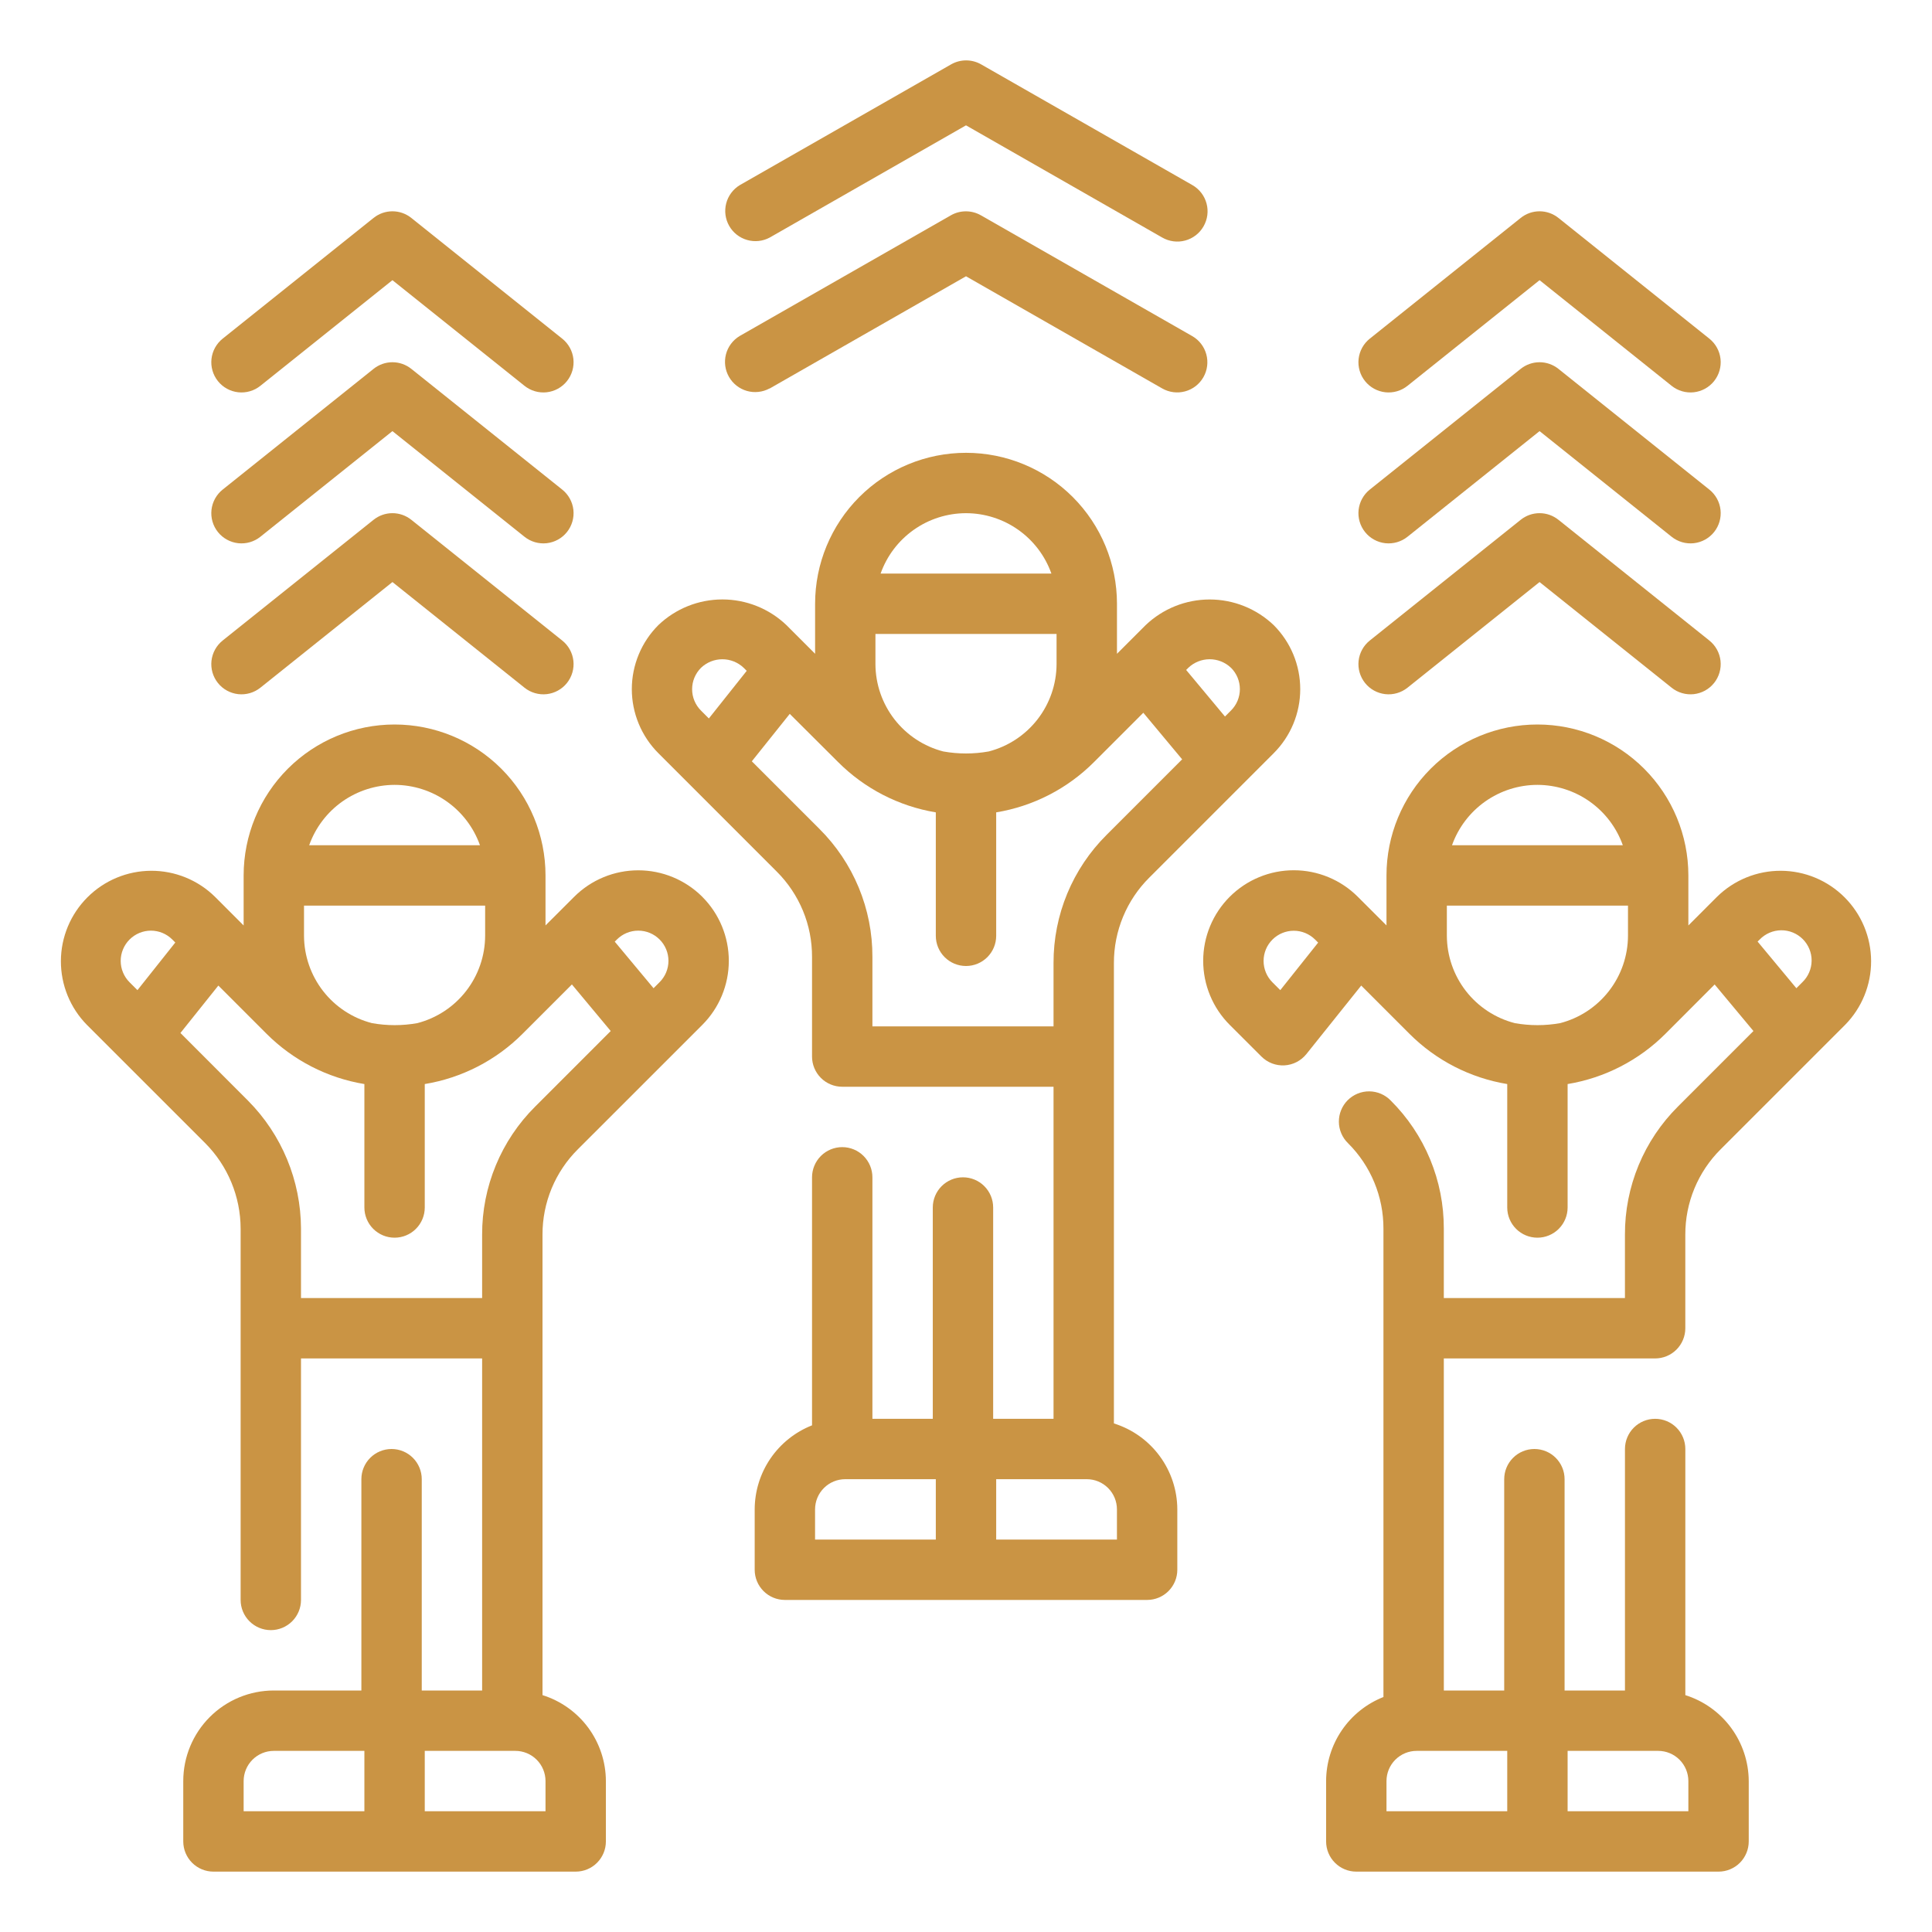
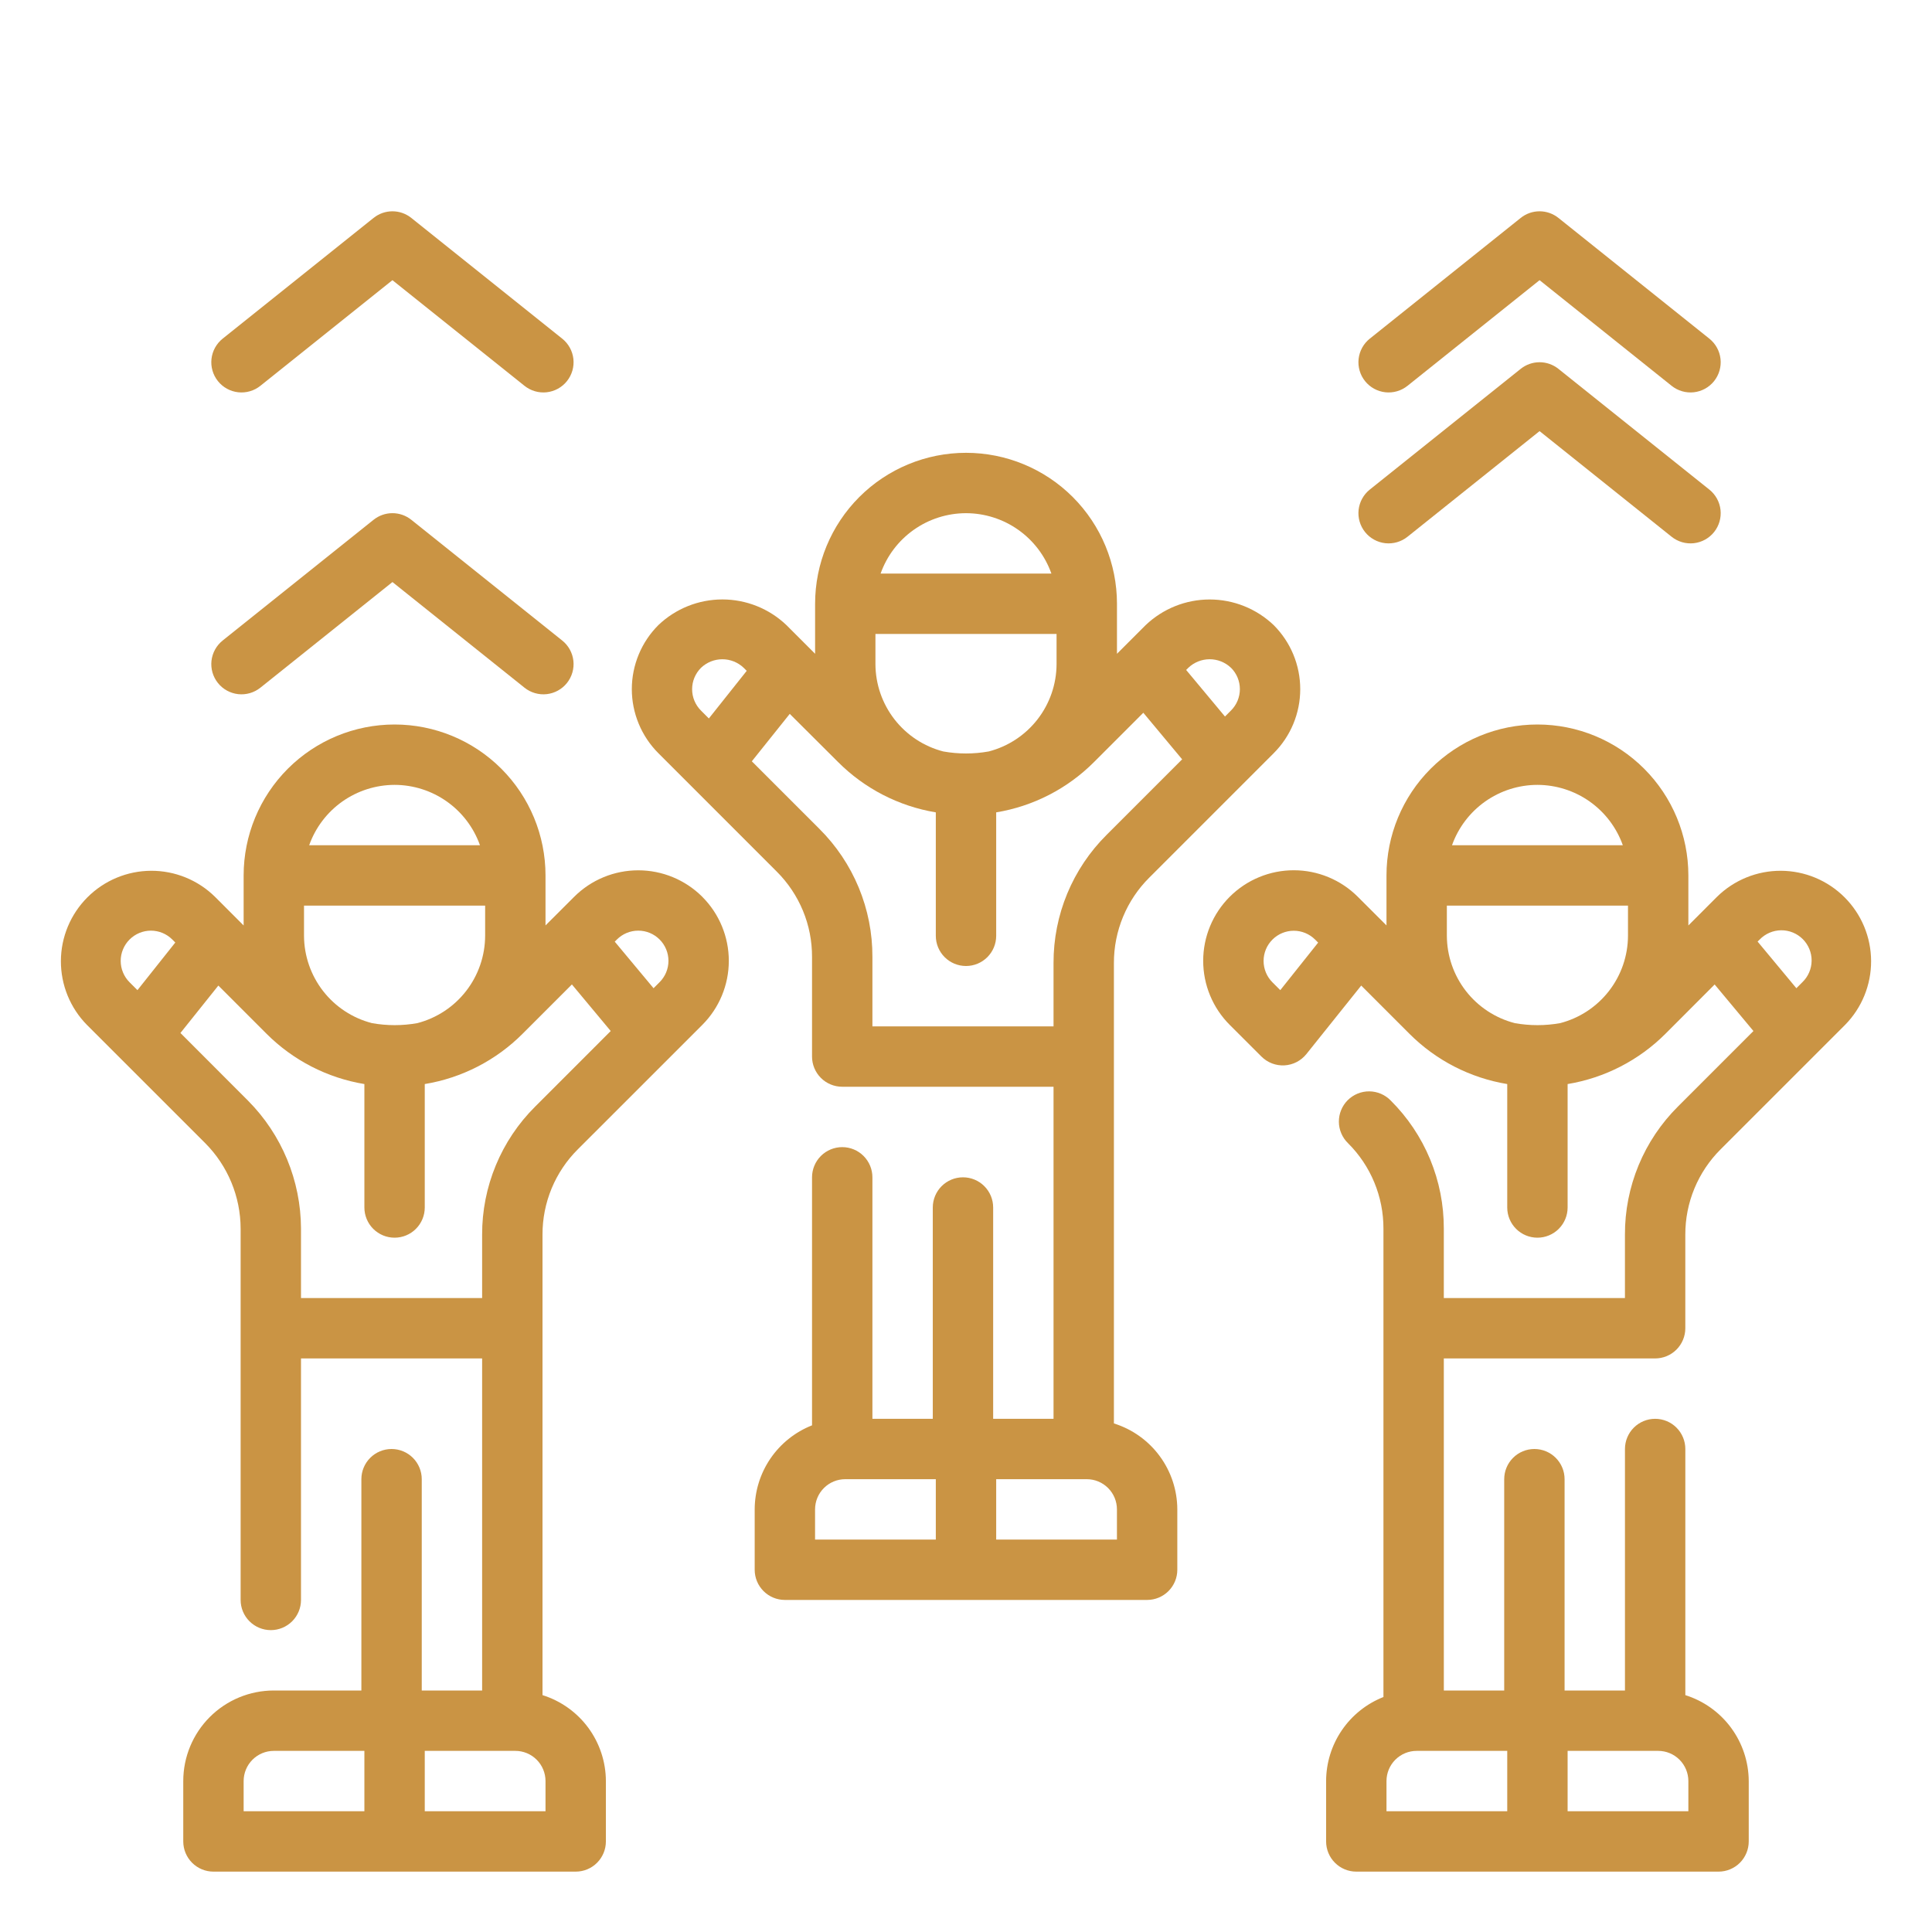
<svg xmlns="http://www.w3.org/2000/svg" width="104" height="104" viewBox="0 0 104 104" fill="none">
  <path d="M59.962 76.624V51.837C59.96 50.984 60.128 50.138 60.455 49.349C60.781 48.56 61.261 47.844 61.867 47.242L68.564 40.545C69.016 40.093 69.376 39.555 69.621 38.964C69.866 38.372 69.992 37.738 69.992 37.098C69.992 36.458 69.866 35.824 69.621 35.232C69.376 34.641 69.016 34.103 68.564 33.651C67.635 32.765 66.401 32.27 65.117 32.27C63.833 32.27 62.599 32.765 61.67 33.651L60.127 35.194V32.5C60.127 30.345 59.271 28.279 57.747 26.755C56.223 25.231 54.157 24.375 52.002 24.375C49.847 24.375 47.78 25.231 46.256 26.755C44.733 28.279 43.877 30.345 43.877 32.5V35.193L42.333 33.649C41.404 32.763 40.17 32.268 38.886 32.268C37.603 32.268 36.368 32.763 35.44 33.649C34.987 34.102 34.628 34.639 34.383 35.23C34.138 35.822 34.011 36.456 34.011 37.096C34.011 37.737 34.138 38.371 34.383 38.962C34.628 39.554 34.987 40.091 35.44 40.544L41.81 46.915C42.415 47.517 42.895 48.234 43.222 49.023C43.549 49.812 43.715 50.658 43.712 51.513V56.875C43.712 57.306 43.884 57.719 44.188 58.024C44.493 58.329 44.907 58.5 45.337 58.5H56.712V76.375H53.462V65C53.462 64.569 53.291 64.156 52.986 63.851C52.682 63.546 52.269 63.375 51.837 63.375C51.407 63.375 50.993 63.546 50.688 63.851C50.384 64.156 50.212 64.569 50.212 65V76.375H46.962V63.375C46.962 62.944 46.791 62.531 46.486 62.226C46.182 61.921 45.769 61.75 45.337 61.75C44.907 61.75 44.493 61.921 44.188 62.226C43.884 62.531 43.712 62.944 43.712 63.375V76.726C42.804 77.084 42.024 77.707 41.473 78.513C40.923 79.32 40.627 80.273 40.625 81.25V84.5C40.625 84.931 40.796 85.344 41.101 85.649C41.406 85.954 41.819 86.125 42.25 86.125H61.75C62.181 86.125 62.594 85.954 62.899 85.649C63.204 85.344 63.375 84.931 63.375 84.5V81.25C63.372 80.216 63.039 79.21 62.425 78.379C61.812 77.547 60.949 76.932 59.962 76.624ZM66.266 35.947C66.417 36.097 66.537 36.277 66.619 36.474C66.7 36.671 66.743 36.883 66.743 37.096C66.743 37.31 66.7 37.521 66.619 37.719C66.537 37.916 66.417 38.095 66.266 38.246L65.941 38.571L63.851 36.064L63.965 35.95C64.274 35.654 64.686 35.488 65.114 35.487C65.542 35.487 65.954 35.651 66.264 35.947H66.266ZM47.125 35.75V34.125H56.875V35.75C56.871 36.827 56.511 37.872 55.85 38.723C55.19 39.573 54.266 40.181 53.224 40.451C52.414 40.596 51.586 40.596 50.776 40.451C49.734 40.181 48.81 39.573 48.15 38.723C47.489 37.872 47.129 36.827 47.125 35.75ZM52 27.625C53.008 27.626 53.991 27.939 54.814 28.521C55.637 29.103 56.26 29.925 56.597 30.875H47.403C47.74 29.925 48.363 29.103 49.186 28.521C50.009 27.939 50.992 27.626 52 27.625ZM37.736 35.948C38.045 35.653 38.457 35.488 38.885 35.488C39.312 35.488 39.724 35.653 40.033 35.948L40.196 36.111L38.158 38.675L37.736 38.252C37.584 38.102 37.464 37.922 37.381 37.724C37.299 37.526 37.257 37.315 37.257 37.1C37.257 36.886 37.299 36.674 37.381 36.477C37.464 36.279 37.584 36.099 37.736 35.948ZM44.106 44.616L40.471 40.981L42.513 38.428L45.113 41.02C46.541 42.451 48.381 43.399 50.375 43.73V50.375C50.375 50.806 50.546 51.219 50.851 51.524C51.156 51.829 51.569 52 52 52C52.431 52 52.844 51.829 53.149 51.524C53.454 51.219 53.625 50.806 53.625 50.375V43.73C55.621 43.401 57.464 42.453 58.893 41.02L61.545 38.368L63.635 40.875L59.572 44.938C58.663 45.841 57.941 46.916 57.45 48.101C56.959 49.285 56.709 50.555 56.712 51.837V55.25H46.962V51.513C46.967 50.231 46.716 48.962 46.226 47.778C45.735 46.594 45.015 45.519 44.106 44.616ZM43.875 81.25C43.875 80.819 44.046 80.406 44.351 80.101C44.656 79.796 45.069 79.625 45.5 79.625H50.375V82.875H43.875V81.25ZM60.125 82.875H53.625V79.625H58.5C58.931 79.625 59.344 79.796 59.649 80.101C59.954 80.406 60.125 80.819 60.125 81.25V82.875Z" fill="#CA9444" />
  <path d="M37.804 48.274C36.889 47.361 35.649 46.849 34.357 46.849C33.064 46.849 31.824 47.361 30.909 48.274L29.365 49.816V47.125C29.365 44.97 28.509 42.904 26.986 41.38C25.462 39.856 23.395 39 21.24 39C19.085 39 17.019 39.856 15.495 41.38C13.971 42.904 13.115 44.97 13.115 47.125V49.818L11.572 48.274C10.655 47.372 9.419 46.869 8.133 46.874C6.847 46.88 5.615 47.393 4.706 48.303C3.796 49.212 3.283 50.444 3.278 51.73C3.273 53.016 3.776 54.252 4.678 55.169L11.05 61.539C12.265 62.761 12.949 64.414 12.953 66.138V86.125C12.953 86.556 13.124 86.969 13.429 87.274C13.734 87.579 14.147 87.75 14.578 87.75C15.009 87.75 15.422 87.579 15.727 87.274C16.032 86.969 16.203 86.556 16.203 86.125V73.125H25.953V91H22.703V79.625C22.703 79.194 22.532 78.781 22.227 78.476C21.922 78.171 21.509 78 21.078 78C20.647 78 20.234 78.171 19.929 78.476C19.624 78.781 19.453 79.194 19.453 79.625V91H14.74C13.447 91 12.207 91.514 11.293 92.428C10.379 93.342 9.865 94.582 9.865 95.875V99.125C9.865 99.556 10.037 99.969 10.341 100.274C10.646 100.579 11.059 100.75 11.49 100.75H30.99C31.421 100.75 31.835 100.579 32.139 100.274C32.444 99.969 32.615 99.556 32.615 99.125V95.875C32.612 94.841 32.279 93.836 31.666 93.004C31.052 92.172 30.189 91.557 29.203 91.249V66.463C29.201 65.609 29.367 64.763 29.694 63.974C30.021 63.185 30.5 62.469 31.106 61.867L37.806 55.169C38.719 54.255 39.232 53.015 39.232 51.723C39.232 50.431 38.719 49.191 37.806 48.277L37.804 48.274ZM35.506 50.572C35.657 50.722 35.777 50.902 35.859 51.099C35.941 51.296 35.983 51.508 35.983 51.721C35.983 51.935 35.941 52.146 35.859 52.344C35.777 52.541 35.657 52.72 35.506 52.871L35.181 53.196L33.092 50.689L33.205 50.577C33.356 50.425 33.535 50.304 33.732 50.222C33.929 50.14 34.141 50.097 34.355 50.097C34.569 50.096 34.78 50.138 34.978 50.219C35.175 50.301 35.355 50.421 35.506 50.572ZM16.365 50.375V48.75H26.115V50.375C26.111 51.452 25.751 52.497 25.09 53.348C24.43 54.198 23.506 54.806 22.464 55.076C21.658 55.22 20.833 55.22 20.026 55.076C18.982 54.808 18.057 54.201 17.394 53.35C16.732 52.499 16.37 51.453 16.365 50.375ZM21.24 42.25C22.248 42.251 23.231 42.564 24.054 43.146C24.877 43.728 25.5 44.55 25.837 45.5H16.643C16.981 44.55 17.604 43.728 18.427 43.146C19.25 42.565 20.233 42.252 21.24 42.25ZM6.976 50.573C7.281 50.269 7.694 50.097 8.125 50.097C8.556 50.097 8.969 50.269 9.274 50.573L9.436 50.736L7.399 53.3L6.976 52.877C6.824 52.727 6.704 52.547 6.622 52.349C6.539 52.151 6.497 51.94 6.497 51.725C6.497 51.511 6.539 51.299 6.622 51.102C6.704 50.904 6.824 50.724 6.976 50.573ZM13.115 95.875C13.115 95.444 13.287 95.031 13.591 94.726C13.896 94.421 14.309 94.25 14.74 94.25H19.615V97.5H13.115V95.875ZM29.365 97.5H22.865V94.25H27.74C28.171 94.25 28.585 94.421 28.889 94.726C29.194 95.031 29.365 95.444 29.365 95.875V97.5ZM28.808 59.568C27.9 60.471 27.18 61.546 26.69 62.729C26.2 63.913 25.949 65.181 25.953 66.463V69.875H16.203V66.138C16.195 63.553 15.169 61.076 13.346 59.244L9.713 55.606L11.754 53.053L14.345 55.645C15.776 57.077 17.619 58.025 19.615 58.355V65C19.615 65.431 19.787 65.844 20.091 66.149C20.396 66.454 20.809 66.625 21.24 66.625C21.671 66.625 22.085 66.454 22.389 66.149C22.694 65.844 22.865 65.431 22.865 65V58.355C24.862 58.026 26.704 57.078 28.134 55.645L30.786 52.993L32.875 55.5L28.808 59.568Z" fill="#CA9444" />
  <path d="M77.721 73.125H89.096C89.526 73.125 89.94 72.954 90.245 72.649C90.549 72.344 90.721 71.931 90.721 71.5V66.463C90.718 65.608 90.885 64.762 91.212 63.973C91.539 63.184 92.019 62.468 92.625 61.865L99.322 55.169C100.224 54.252 100.727 53.016 100.722 51.73C100.717 50.444 100.204 49.212 99.294 48.303C98.385 47.393 97.153 46.88 95.867 46.874C94.581 46.869 93.345 47.372 92.428 48.274L90.885 49.818V47.125C90.885 44.97 90.029 42.904 88.505 41.38C86.981 39.856 84.915 39 82.76 39C80.605 39 78.538 39.856 77.014 41.38C75.491 42.904 74.635 44.97 74.635 47.125V49.816L73.091 48.274C72.638 47.821 72.101 47.462 71.509 47.217C70.918 46.972 70.284 46.846 69.644 46.846C69.003 46.846 68.369 46.972 67.778 47.217C67.186 47.462 66.649 47.821 66.196 48.274C65.743 48.727 65.384 49.264 65.139 49.856C64.894 50.447 64.768 51.081 64.768 51.721C64.768 52.362 64.894 52.995 65.139 53.587C65.384 54.179 65.743 54.716 66.196 55.169L67.904 56.875C68.066 57.037 68.259 57.162 68.473 57.244C68.686 57.326 68.915 57.361 69.143 57.349C69.371 57.336 69.594 57.276 69.797 57.171C70 57.066 70.179 56.92 70.322 56.742L73.275 53.053L75.866 55.645C77.296 57.078 79.138 58.026 81.135 58.355V65C81.135 65.431 81.306 65.844 81.611 66.149C81.915 66.454 82.329 66.625 82.76 66.625C83.191 66.625 83.604 66.454 83.909 66.149C84.213 65.844 84.385 65.431 84.385 65V58.355C86.381 58.025 88.224 57.077 89.655 55.645L92.3 52.995L94.388 55.5L90.326 59.563C89.417 60.467 88.696 61.542 88.206 62.726C87.716 63.911 87.466 65.181 87.471 66.463V69.875H77.721V66.138C77.724 64.857 77.474 63.588 76.984 62.405C76.493 61.222 75.773 60.147 74.865 59.244C74.716 59.089 74.536 58.965 74.338 58.88C74.14 58.795 73.927 58.75 73.711 58.748C73.495 58.746 73.281 58.788 73.081 58.869C72.882 58.951 72.7 59.072 72.547 59.224C72.395 59.377 72.274 59.558 72.193 59.758C72.111 59.958 72.07 60.172 72.072 60.387C72.073 60.603 72.118 60.816 72.204 61.014C72.289 61.213 72.412 61.392 72.568 61.542C73.173 62.144 73.653 62.86 73.979 63.649C74.306 64.438 74.473 65.284 74.471 66.138V91.351C73.562 91.709 72.782 92.332 72.232 93.139C71.682 93.945 71.387 94.899 71.385 95.875V99.125C71.385 99.556 71.556 99.969 71.861 100.274C72.165 100.579 72.579 100.75 73.01 100.75H92.51C92.941 100.75 93.354 100.579 93.659 100.274C93.963 99.969 94.135 99.556 94.135 99.125V95.875C94.13 94.842 93.796 93.837 93.183 93.005C92.57 92.174 91.708 91.559 90.722 91.249V78C90.722 77.569 90.551 77.156 90.246 76.851C89.942 76.546 89.528 76.375 89.097 76.375C88.666 76.375 88.253 76.546 87.948 76.851C87.643 77.156 87.472 77.569 87.472 78V91H84.222V79.625C84.222 79.194 84.051 78.781 83.746 78.476C83.442 78.171 83.028 78 82.597 78C82.166 78 81.753 78.171 81.448 78.476C81.143 78.781 80.972 79.194 80.972 79.625V91H77.722L77.721 73.125ZM68.918 53.3L68.495 52.877C68.191 52.573 68.019 52.16 68.019 51.728C68.019 51.297 68.19 50.884 68.495 50.579C68.799 50.274 69.213 50.103 69.644 50.102C70.075 50.102 70.488 50.273 70.793 50.578L70.956 50.741L68.918 53.3ZM77.885 50.375V48.75H87.635V50.375C87.631 51.452 87.27 52.498 86.609 53.348C85.948 54.199 85.024 54.806 83.982 55.076C83.175 55.22 82.35 55.22 81.544 55.076C80.5 54.807 79.575 54.2 78.913 53.35C78.251 52.499 77.889 51.453 77.885 50.375ZM82.76 42.25C83.768 42.252 84.75 42.565 85.573 43.146C86.396 43.728 87.019 44.55 87.357 45.5H78.162C78.5 44.55 79.123 43.728 79.946 43.146C80.769 42.564 81.752 42.251 82.76 42.25ZM94.612 50.685L94.726 50.573C94.876 50.418 95.055 50.294 95.254 50.209C95.452 50.124 95.665 50.079 95.881 50.077C96.097 50.075 96.311 50.117 96.51 50.198C96.71 50.28 96.891 50.401 97.044 50.553C97.197 50.706 97.317 50.887 97.399 51.087C97.481 51.286 97.522 51.501 97.52 51.716C97.518 51.932 97.473 52.145 97.388 52.343C97.303 52.542 97.179 52.721 97.024 52.871L96.699 53.196L94.612 50.685ZM89.26 94.25C89.691 94.25 90.104 94.421 90.409 94.726C90.713 95.031 90.885 95.444 90.885 95.875V97.5H84.385V94.25H89.26ZM81.135 94.25V97.5H74.635V95.875C74.635 95.444 74.806 95.031 75.111 94.726C75.415 94.421 75.829 94.25 76.26 94.25H81.135Z" fill="#CA9444" />
-   <path d="M41.438 20.91L52 14.872L62.562 20.91C62.937 21.124 63.38 21.18 63.796 21.067C64.212 20.954 64.565 20.68 64.779 20.306C64.993 19.932 65.049 19.488 64.936 19.073C64.822 18.657 64.549 18.303 64.174 18.09L52.8 11.589C52.554 11.449 52.276 11.376 51.993 11.376C51.711 11.376 51.433 11.449 51.188 11.589L39.812 18.09C39.449 18.309 39.186 18.661 39.079 19.072C38.972 19.483 39.03 19.919 39.241 20.287C39.452 20.656 39.798 20.927 40.206 21.044C40.614 21.16 41.051 21.112 41.425 20.91H41.438Z" fill="#CA9444" />
-   <path d="M41.437 12.786L52 6.747L62.562 12.786C62.748 12.893 62.952 12.962 63.164 12.99C63.376 13.018 63.592 13.004 63.798 12.948C64.005 12.893 64.198 12.797 64.368 12.666C64.537 12.536 64.679 12.373 64.785 12.188C64.892 12.002 64.962 11.798 64.99 11.586C65.018 11.374 65.004 11.158 64.948 10.952C64.892 10.745 64.797 10.552 64.666 10.382C64.536 10.213 64.373 10.071 64.187 9.964L52.812 3.464C52.567 3.324 52.289 3.251 52.006 3.251C51.724 3.251 51.446 3.324 51.2 3.464L39.825 9.964C39.462 10.184 39.199 10.536 39.092 10.947C38.985 11.358 39.043 11.794 39.254 12.162C39.464 12.531 39.811 12.802 40.219 12.918C40.627 13.035 41.064 12.987 41.437 12.786Z" fill="#CA9444" />
-   <path d="M75.766 37.019L82.875 31.332L89.984 37.019C90.151 37.153 90.342 37.252 90.547 37.311C90.752 37.371 90.967 37.389 91.179 37.366C91.391 37.342 91.597 37.277 91.784 37.174C91.971 37.071 92.136 36.932 92.269 36.766C92.403 36.599 92.502 36.408 92.561 36.203C92.621 35.998 92.639 35.783 92.616 35.571C92.592 35.359 92.527 35.153 92.424 34.966C92.321 34.779 92.182 34.614 92.016 34.481L83.891 27.981C83.602 27.75 83.244 27.624 82.875 27.624C82.506 27.624 82.148 27.75 81.859 27.981L73.734 34.481C73.398 34.75 73.182 35.142 73.134 35.571C73.087 35.999 73.212 36.429 73.481 36.766C73.75 37.102 74.142 37.318 74.571 37.366C74.999 37.413 75.429 37.288 75.766 37.019Z" fill="#CA9444" />
  <path d="M75.766 28.894L82.875 23.207L89.984 28.894C90.151 29.027 90.342 29.127 90.547 29.186C90.752 29.246 90.967 29.264 91.179 29.241C91.391 29.217 91.597 29.152 91.784 29.049C91.971 28.946 92.136 28.807 92.269 28.641C92.403 28.474 92.502 28.283 92.561 28.078C92.621 27.873 92.639 27.658 92.616 27.446C92.592 27.234 92.527 27.028 92.424 26.841C92.321 26.654 92.182 26.489 92.016 26.356L83.891 19.856C83.602 19.625 83.244 19.499 82.875 19.499C82.506 19.499 82.148 19.625 81.859 19.856L73.734 26.356C73.398 26.625 73.182 27.017 73.134 27.446C73.087 27.874 73.212 28.304 73.481 28.641C73.75 28.977 74.142 29.193 74.571 29.241C74.999 29.288 75.429 29.163 75.766 28.894Z" fill="#CA9444" />
  <path d="M75.766 20.769L82.875 15.082L89.984 20.769C90.321 21.038 90.751 21.163 91.179 21.116C91.608 21.068 92 20.852 92.269 20.516C92.538 20.179 92.663 19.749 92.616 19.321C92.568 18.892 92.352 18.5 92.016 18.231L83.891 11.731C83.602 11.5 83.244 11.374 82.875 11.374C82.506 11.374 82.148 11.5 81.859 11.731L73.734 18.231C73.568 18.364 73.429 18.529 73.326 18.716C73.223 18.903 73.158 19.109 73.134 19.321C73.111 19.533 73.129 19.748 73.189 19.953C73.248 20.158 73.347 20.349 73.481 20.516C73.614 20.682 73.779 20.821 73.966 20.924C74.153 21.027 74.359 21.092 74.571 21.116C74.783 21.139 74.998 21.121 75.203 21.061C75.408 21.002 75.599 20.902 75.766 20.769Z" fill="#CA9444" />
  <path d="M14.016 37.019L21.125 31.332L28.234 37.019C28.571 37.288 29.001 37.413 29.429 37.366C29.858 37.318 30.25 37.102 30.519 36.766C30.788 36.429 30.913 35.999 30.866 35.571C30.818 35.142 30.602 34.75 30.266 34.481L22.141 27.981C21.852 27.75 21.494 27.624 21.125 27.624C20.756 27.624 20.398 27.75 20.109 27.981L11.984 34.481C11.648 34.75 11.432 35.142 11.384 35.571C11.337 35.999 11.461 36.429 11.731 36.766C12 37.102 12.392 37.318 12.821 37.366C13.249 37.413 13.679 37.288 14.016 37.019Z" fill="#CA9444" />
-   <path d="M14.016 28.894L21.125 23.207L28.234 28.894C28.571 29.163 29.001 29.288 29.429 29.241C29.858 29.193 30.25 28.977 30.519 28.641C30.788 28.304 30.913 27.874 30.866 27.446C30.818 27.017 30.602 26.625 30.266 26.356L22.141 19.856C21.852 19.625 21.494 19.499 21.125 19.499C20.756 19.499 20.398 19.625 20.109 19.856L11.984 26.356C11.818 26.489 11.679 26.654 11.576 26.841C11.473 27.028 11.408 27.234 11.384 27.446C11.361 27.658 11.379 27.873 11.439 28.078C11.498 28.283 11.598 28.474 11.731 28.641C12 28.977 12.392 29.193 12.821 29.241C13.033 29.264 13.248 29.246 13.453 29.186C13.658 29.127 13.849 29.027 14.016 28.894Z" fill="#CA9444" />
  <path d="M14.016 20.769L21.125 15.082L28.234 20.769C28.401 20.902 28.592 21.002 28.797 21.061C29.002 21.121 29.217 21.139 29.429 21.116C29.641 21.092 29.847 21.027 30.034 20.924C30.221 20.821 30.386 20.682 30.519 20.516C30.652 20.349 30.752 20.158 30.811 19.953C30.871 19.748 30.889 19.533 30.866 19.321C30.842 19.109 30.777 18.903 30.674 18.716C30.571 18.529 30.432 18.364 30.266 18.231L22.141 11.731C21.852 11.5 21.494 11.374 21.125 11.374C20.756 11.374 20.398 11.5 20.109 11.731L11.984 18.231C11.818 18.364 11.679 18.529 11.576 18.716C11.473 18.903 11.408 19.109 11.384 19.321C11.361 19.533 11.379 19.748 11.439 19.953C11.498 20.158 11.598 20.349 11.731 20.516C11.864 20.682 12.029 20.821 12.216 20.924C12.403 21.027 12.609 21.092 12.821 21.116C13.033 21.139 13.248 21.121 13.453 21.061C13.658 21.002 13.849 20.902 14.016 20.769Z" fill="#CA9444" />
</svg>